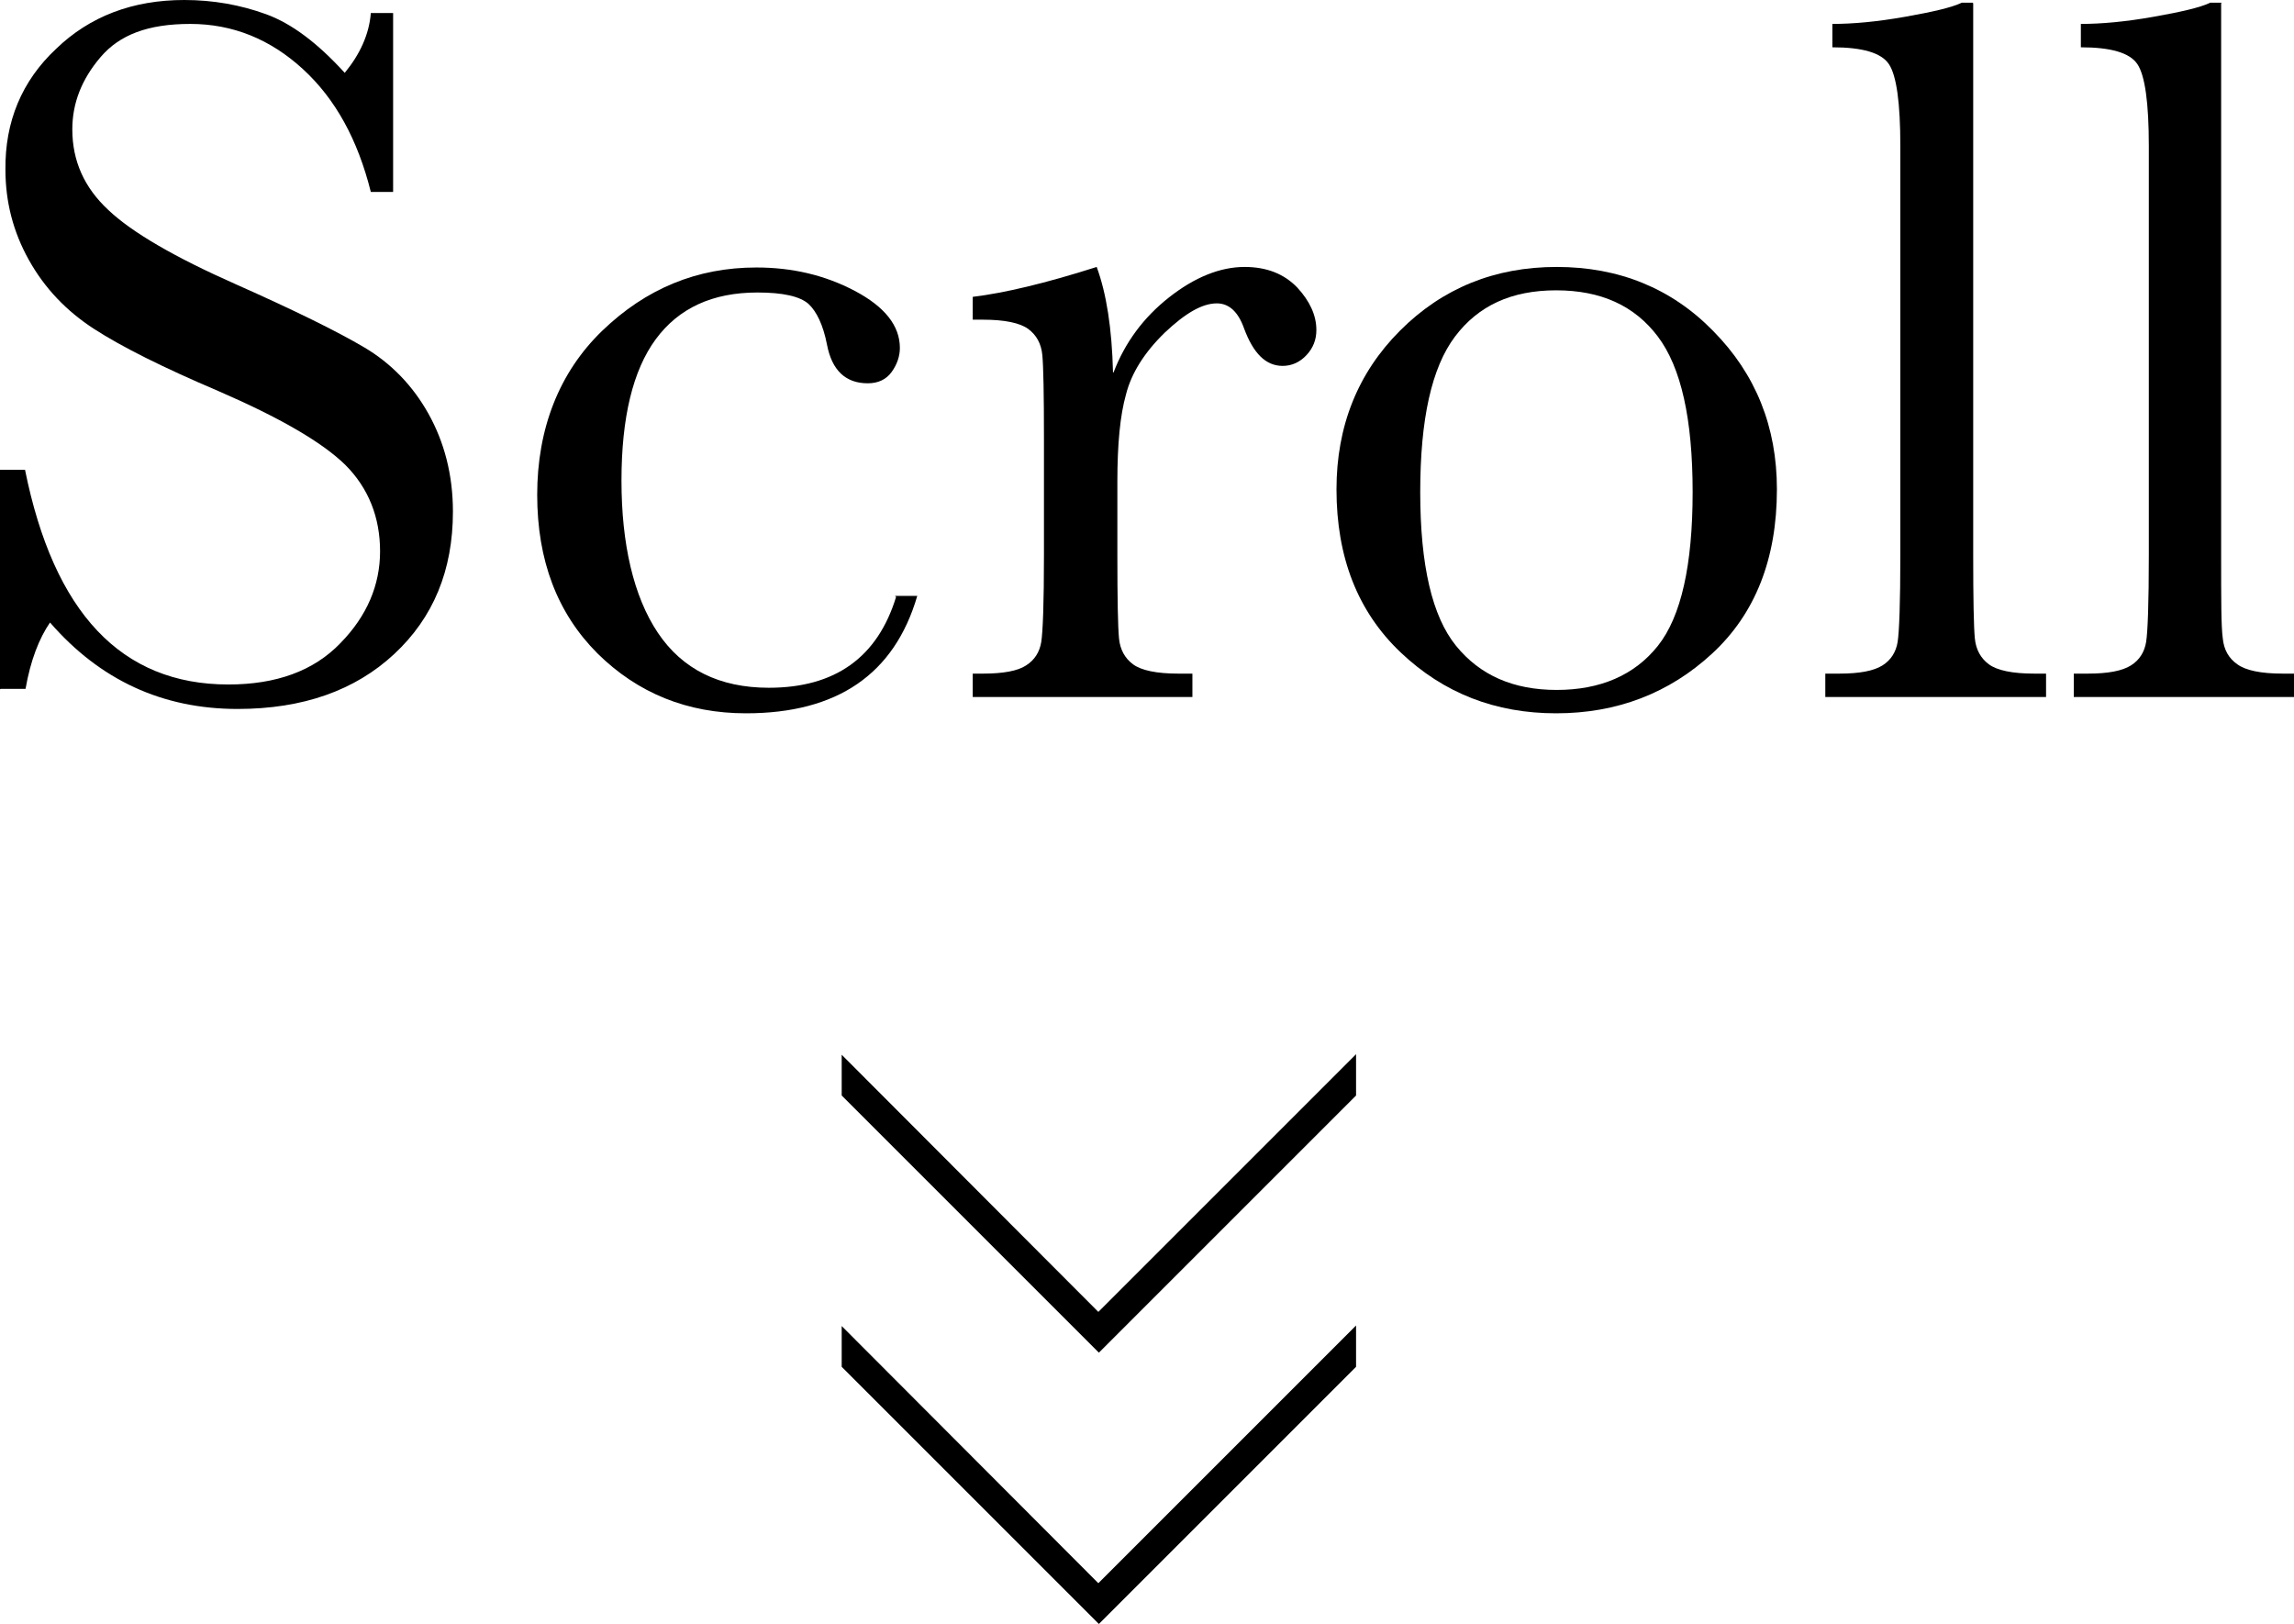
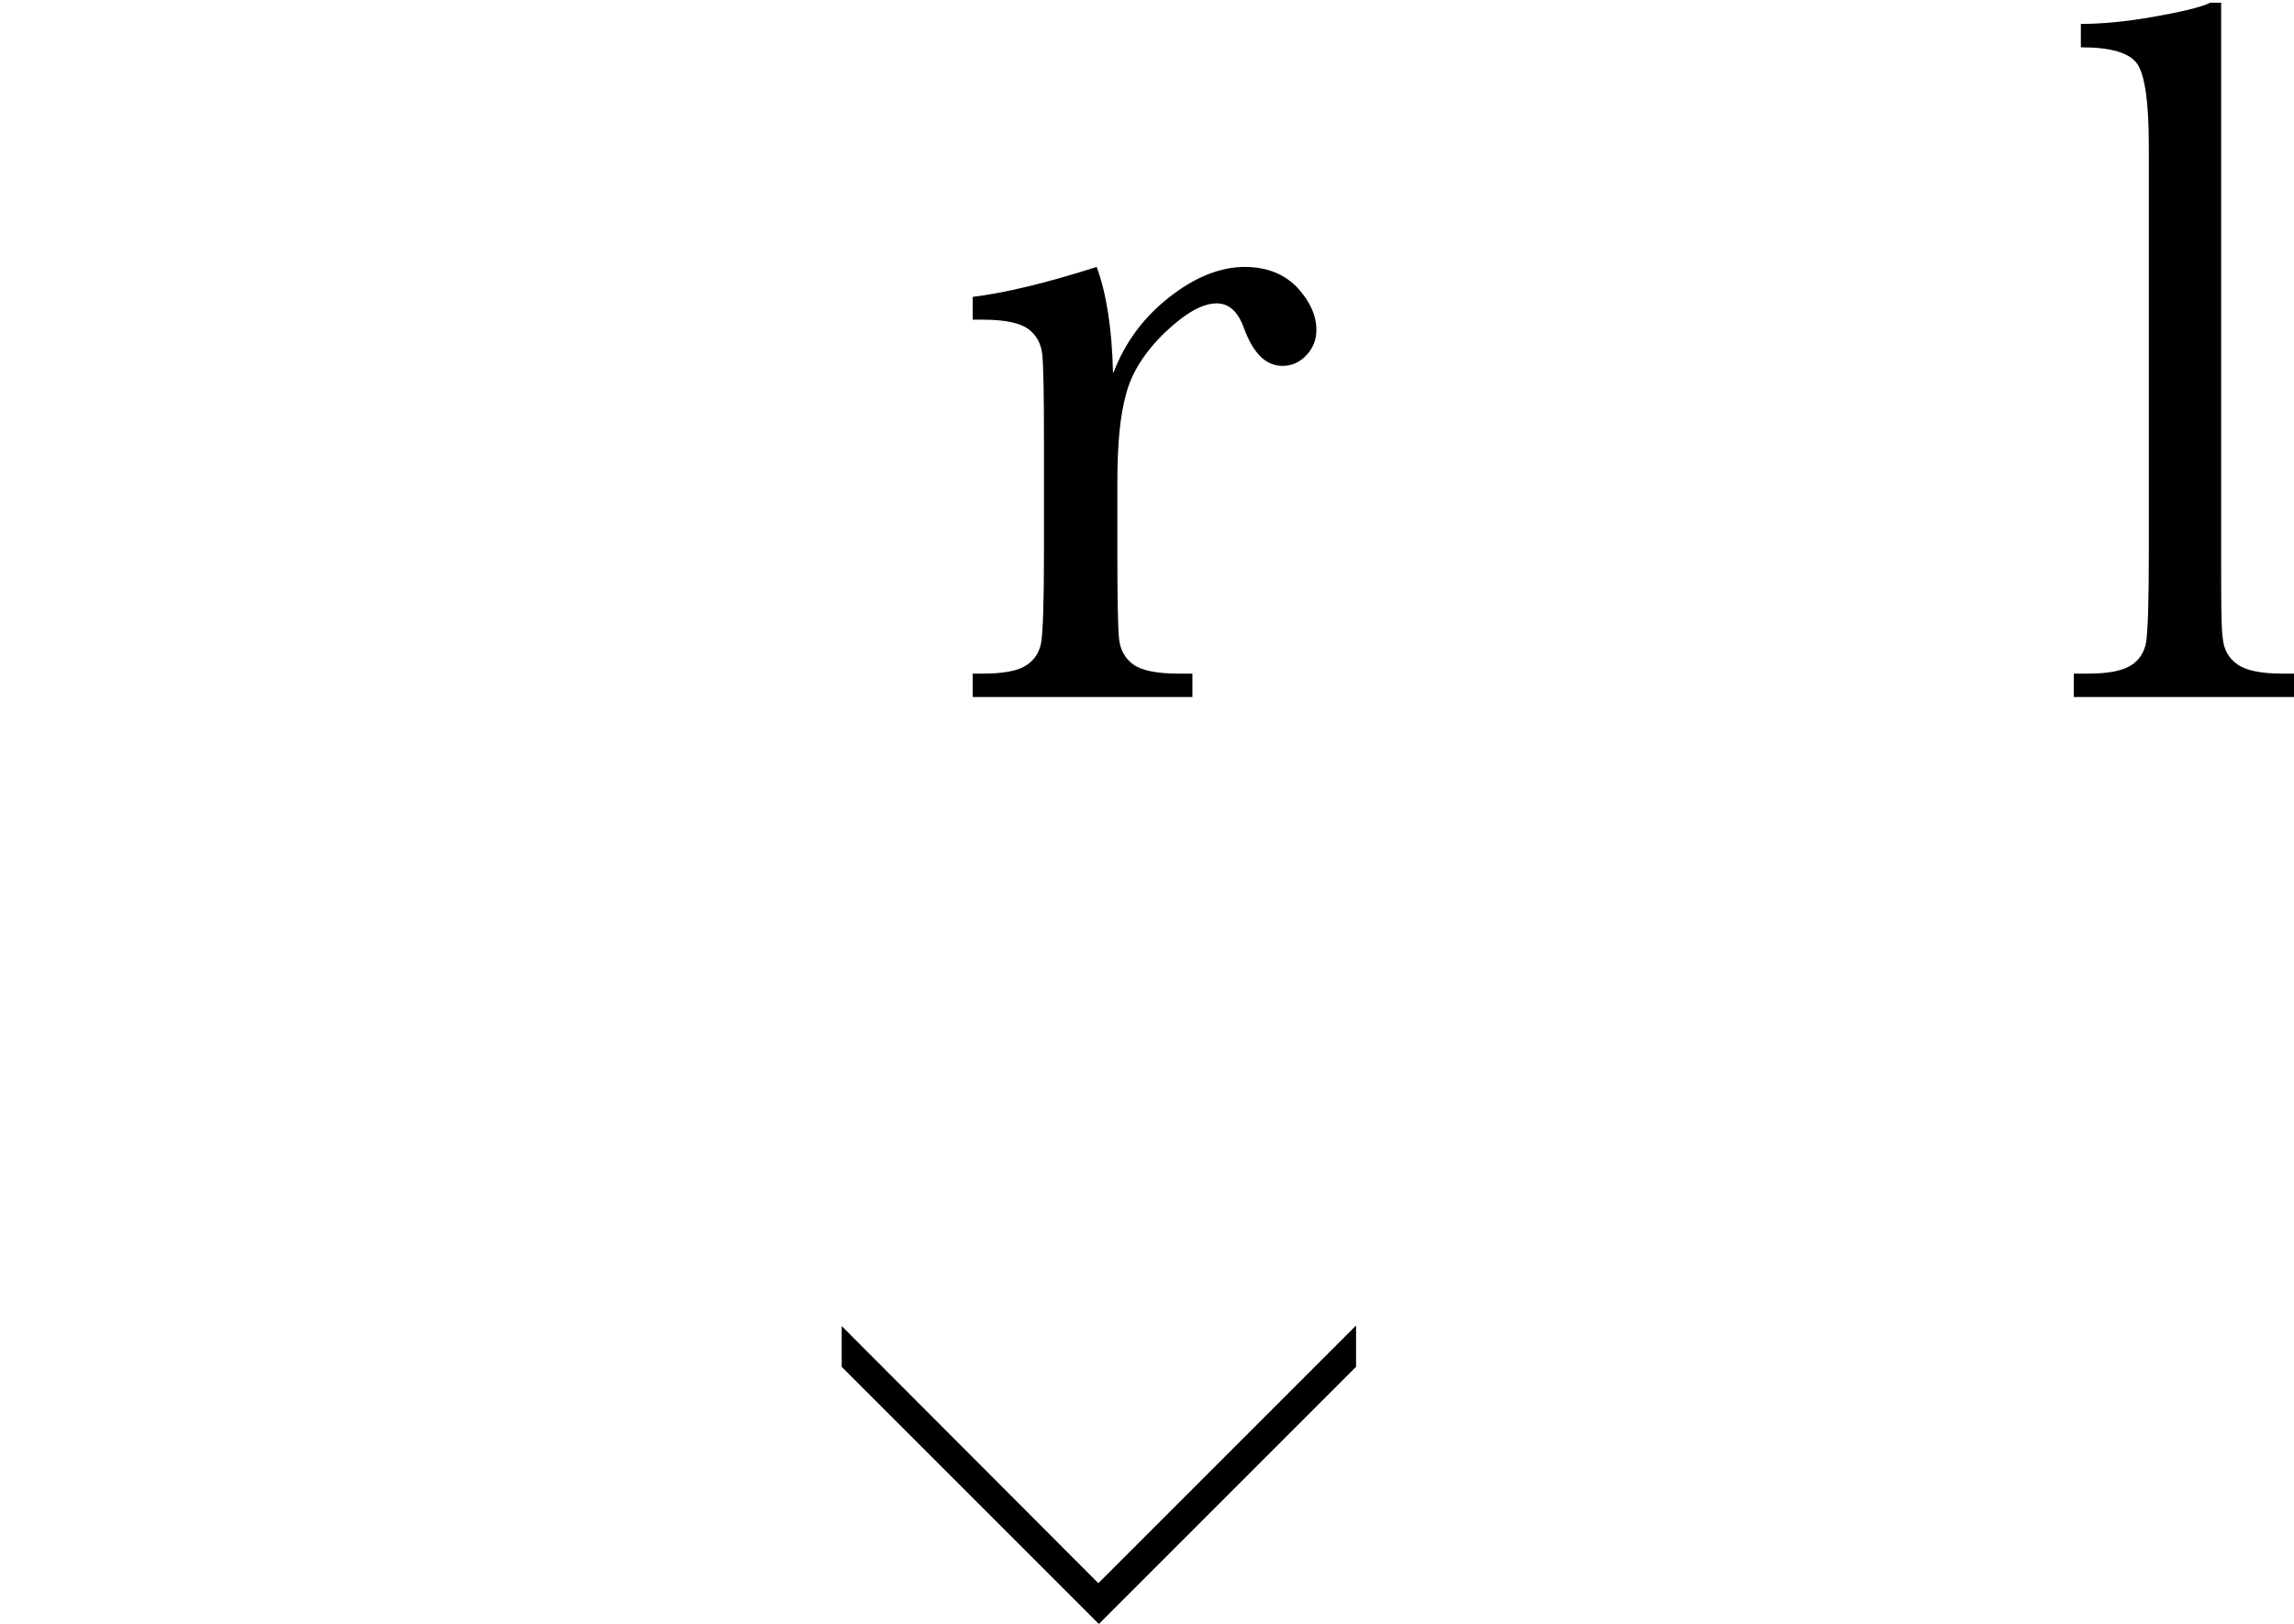
<svg xmlns="http://www.w3.org/2000/svg" id="_レイヤー_2" data-name="レイヤー_2" viewBox="0 0 42.19 29.87">
  <defs>
    <style>
      .cls-1 {
        isolation: isolate;
      }
    </style>
  </defs>
  <g id="_レイヤー_1-2" data-name="レイヤー_1">
    <g id="_グループ_10" data-name="グループ_10">
      <g id="Scroll" class="cls-1">
        <g class="cls-1">
-           <path d="M0,12.68v-4.04h.46c.53,2.63,1.77,3.95,3.74,3.95.88,0,1.57-.25,2.06-.76.49-.5.73-1.07.73-1.69s-.21-1.16-.64-1.59c-.43-.42-1.21-.87-2.34-1.36-1.01-.43-1.77-.81-2.28-1.14-.51-.33-.91-.75-1.2-1.27-.29-.52-.43-1.07-.43-1.66C.09,2.24.4,1.49,1.03.9c.62-.6,1.41-.9,2.36-.9.53,0,1.03.09,1.5.26.47.17.95.53,1.45,1.08.28-.34.45-.71.48-1.1h.41v3.29h-.41c-.24-.96-.65-1.71-1.25-2.26-.6-.55-1.29-.83-2.07-.83s-1.3.2-1.65.61c-.35.41-.52.85-.52,1.33,0,.58.22,1.07.66,1.48.43.41,1.22.87,2.35,1.37,1.08.48,1.87.87,2.36,1.16.49.29.89.7,1.18,1.22s.45,1.12.45,1.8c0,1.08-.36,1.95-1.08,2.62-.72.67-1.68,1.01-2.88,1.01-1.38,0-2.53-.53-3.45-1.59-.2.29-.36.7-.45,1.22h-.46Z" />
-           <path d="M16.46,10.96h.41c-.42,1.44-1.47,2.16-3.15,2.16-1.08,0-1.99-.37-2.73-1.1-.74-.74-1.11-1.71-1.11-2.92s.4-2.25,1.2-3.02c.8-.77,1.74-1.16,2.83-1.16.66,0,1.26.14,1.81.43.55.29.83.64.83,1.05,0,.15-.05.3-.15.44-.1.14-.25.21-.44.21-.41,0-.66-.24-.75-.71-.07-.36-.19-.61-.34-.75-.16-.14-.47-.21-.94-.21-.83,0-1.45.29-1.87.86-.42.57-.63,1.44-.63,2.6s.22,2.13.67,2.8c.45.67,1.13,1.01,2.04,1.01,1.22,0,2-.56,2.34-1.67Z" />
          <path d="M20.48,6.85c.21-.55.55-1.01,1.02-1.38.47-.37.94-.56,1.39-.56.41,0,.73.13.97.38.23.25.35.51.35.78,0,.18-.06.33-.18.46-.12.13-.27.2-.44.2-.31,0-.54-.23-.71-.69-.11-.31-.28-.46-.5-.46-.27,0-.58.18-.96.54-.37.36-.61.74-.71,1.13-.11.39-.16.92-.16,1.61v1.35c0,.81.01,1.32.03,1.53.02.21.11.37.26.48.15.11.43.17.83.17h.26v.43h-4.04v-.43h.19c.37,0,.64-.05.79-.15.16-.1.25-.25.28-.43.03-.19.05-.72.05-1.6v-2.14c0-.82-.01-1.33-.03-1.54-.02-.21-.11-.37-.26-.48-.15-.11-.43-.17-.83-.17h-.19v-.42c.58-.07,1.34-.25,2.28-.55.18.49.28,1.13.3,1.94Z" />
-           <path d="M24.58,9c0-1.16.39-2.14,1.17-2.92s1.74-1.17,2.88-1.17,2.11.39,2.88,1.18c.78.79,1.17,1.76,1.17,2.91,0,1.28-.4,2.29-1.19,3.02-.79.73-1.75,1.1-2.87,1.1s-2.07-.37-2.86-1.12c-.79-.75-1.18-1.75-1.18-3ZM26.12,9.05c0,1.35.22,2.29.66,2.83.44.54,1.05.81,1.85.81s1.43-.27,1.86-.81c.43-.54.64-1.49.64-2.83s-.21-2.29-.64-2.86c-.43-.57-1.05-.85-1.87-.85s-1.43.28-1.86.85c-.43.57-.64,1.52-.64,2.86Z" />
-           <path d="M36.29.06v10.15c0,.81.01,1.32.03,1.53s.11.37.26.48c.15.11.43.17.83.17h.22v.43h-4.06v-.43h.26c.37,0,.63-.05.79-.15.16-.1.25-.25.28-.43.03-.19.05-.72.05-1.6V2.69c0-.8-.07-1.3-.21-1.51s-.49-.31-1.04-.31v-.43c.38,0,.82-.04,1.33-.13.51-.09.86-.17,1.05-.26h.2Z" />
          <path d="M40.85.06v10.15c0,.81,0,1.32.03,1.53.02.21.11.37.27.48.15.11.43.17.83.17h.22v.43h-4.06v-.43h.26c.37,0,.63-.05.79-.15.16-.1.25-.25.28-.43s.05-.72.05-1.6V2.69c0-.8-.07-1.3-.21-1.51-.14-.21-.49-.31-1.04-.31v-.43c.38,0,.82-.04,1.33-.13.51-.09.86-.17,1.05-.26h.21Z" />
        </g>
      </g>
      <g id="_" class="cls-1">
        <g class="cls-1">
-           <path d="M20.21,24.88l-4.73-4.73v-.75s4.72,4.73,4.72,4.73l4.74-4.74v.76l-4.73,4.73Z" />
          <path d="M20.21,29.87l-4.73-4.73v-.75s4.72,4.73,4.72,4.73l4.74-4.74v.76l-4.73,4.73Z" />
        </g>
      </g>
    </g>
  </g>
</svg>